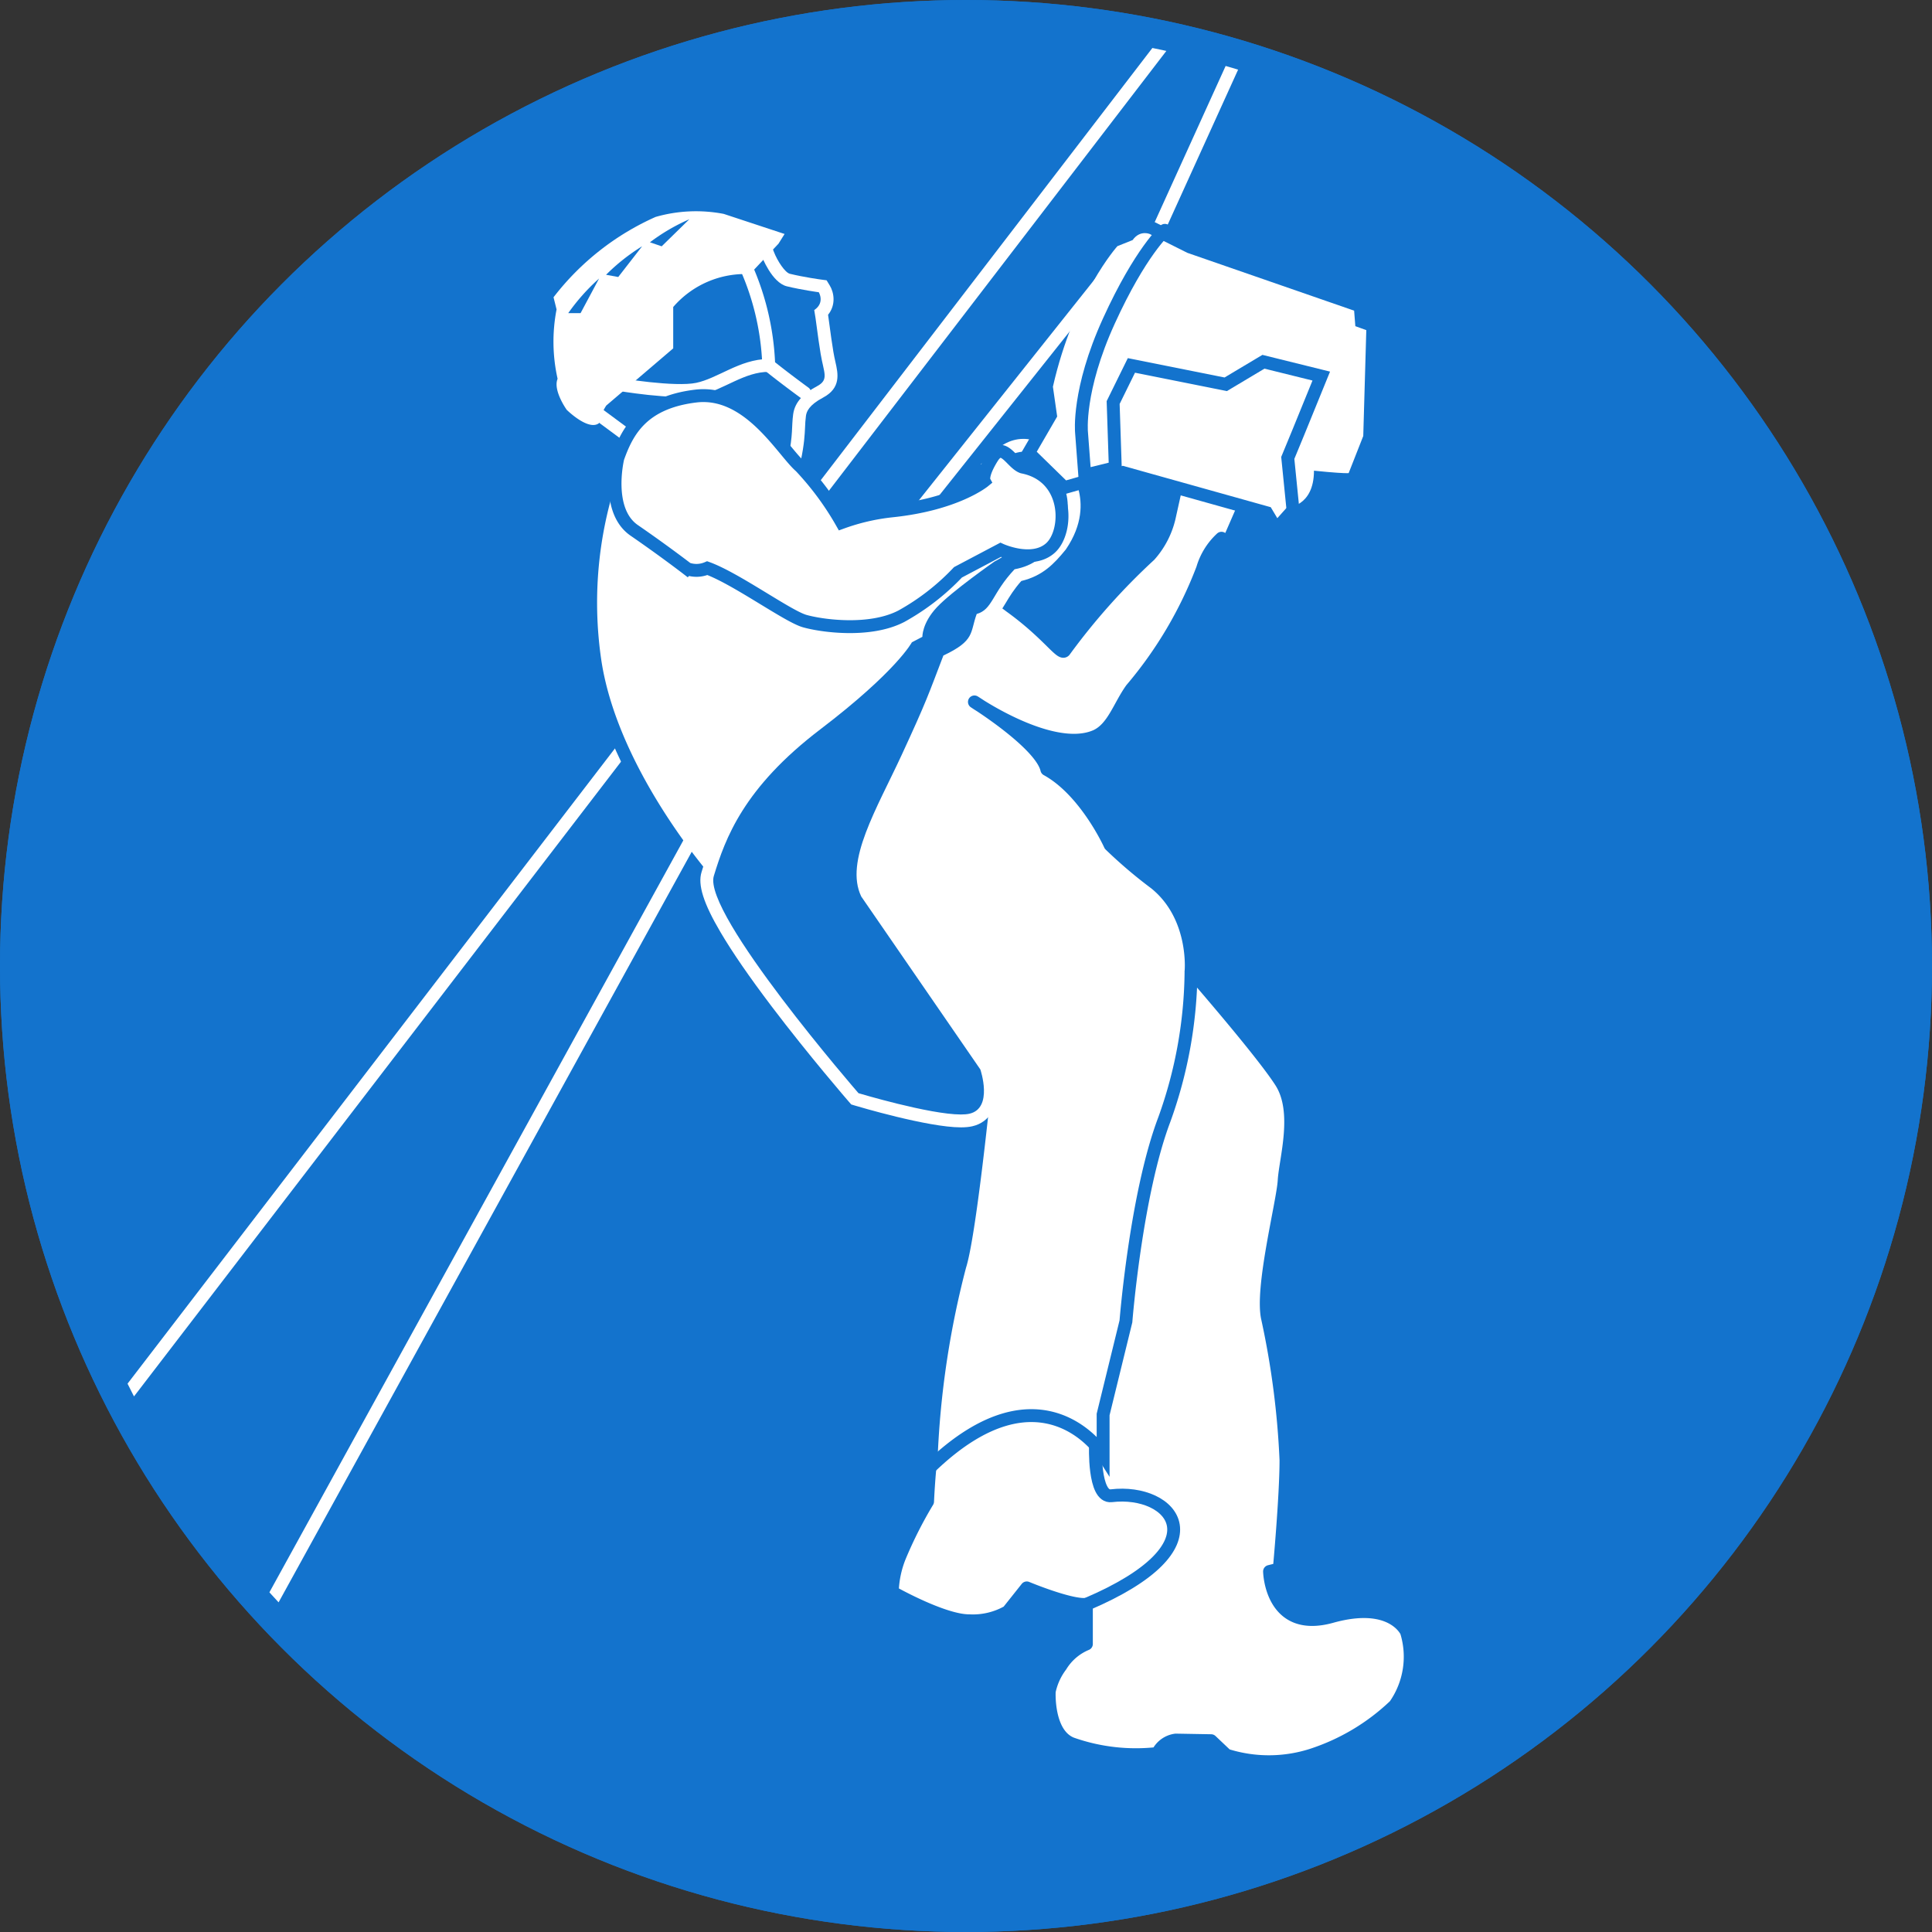
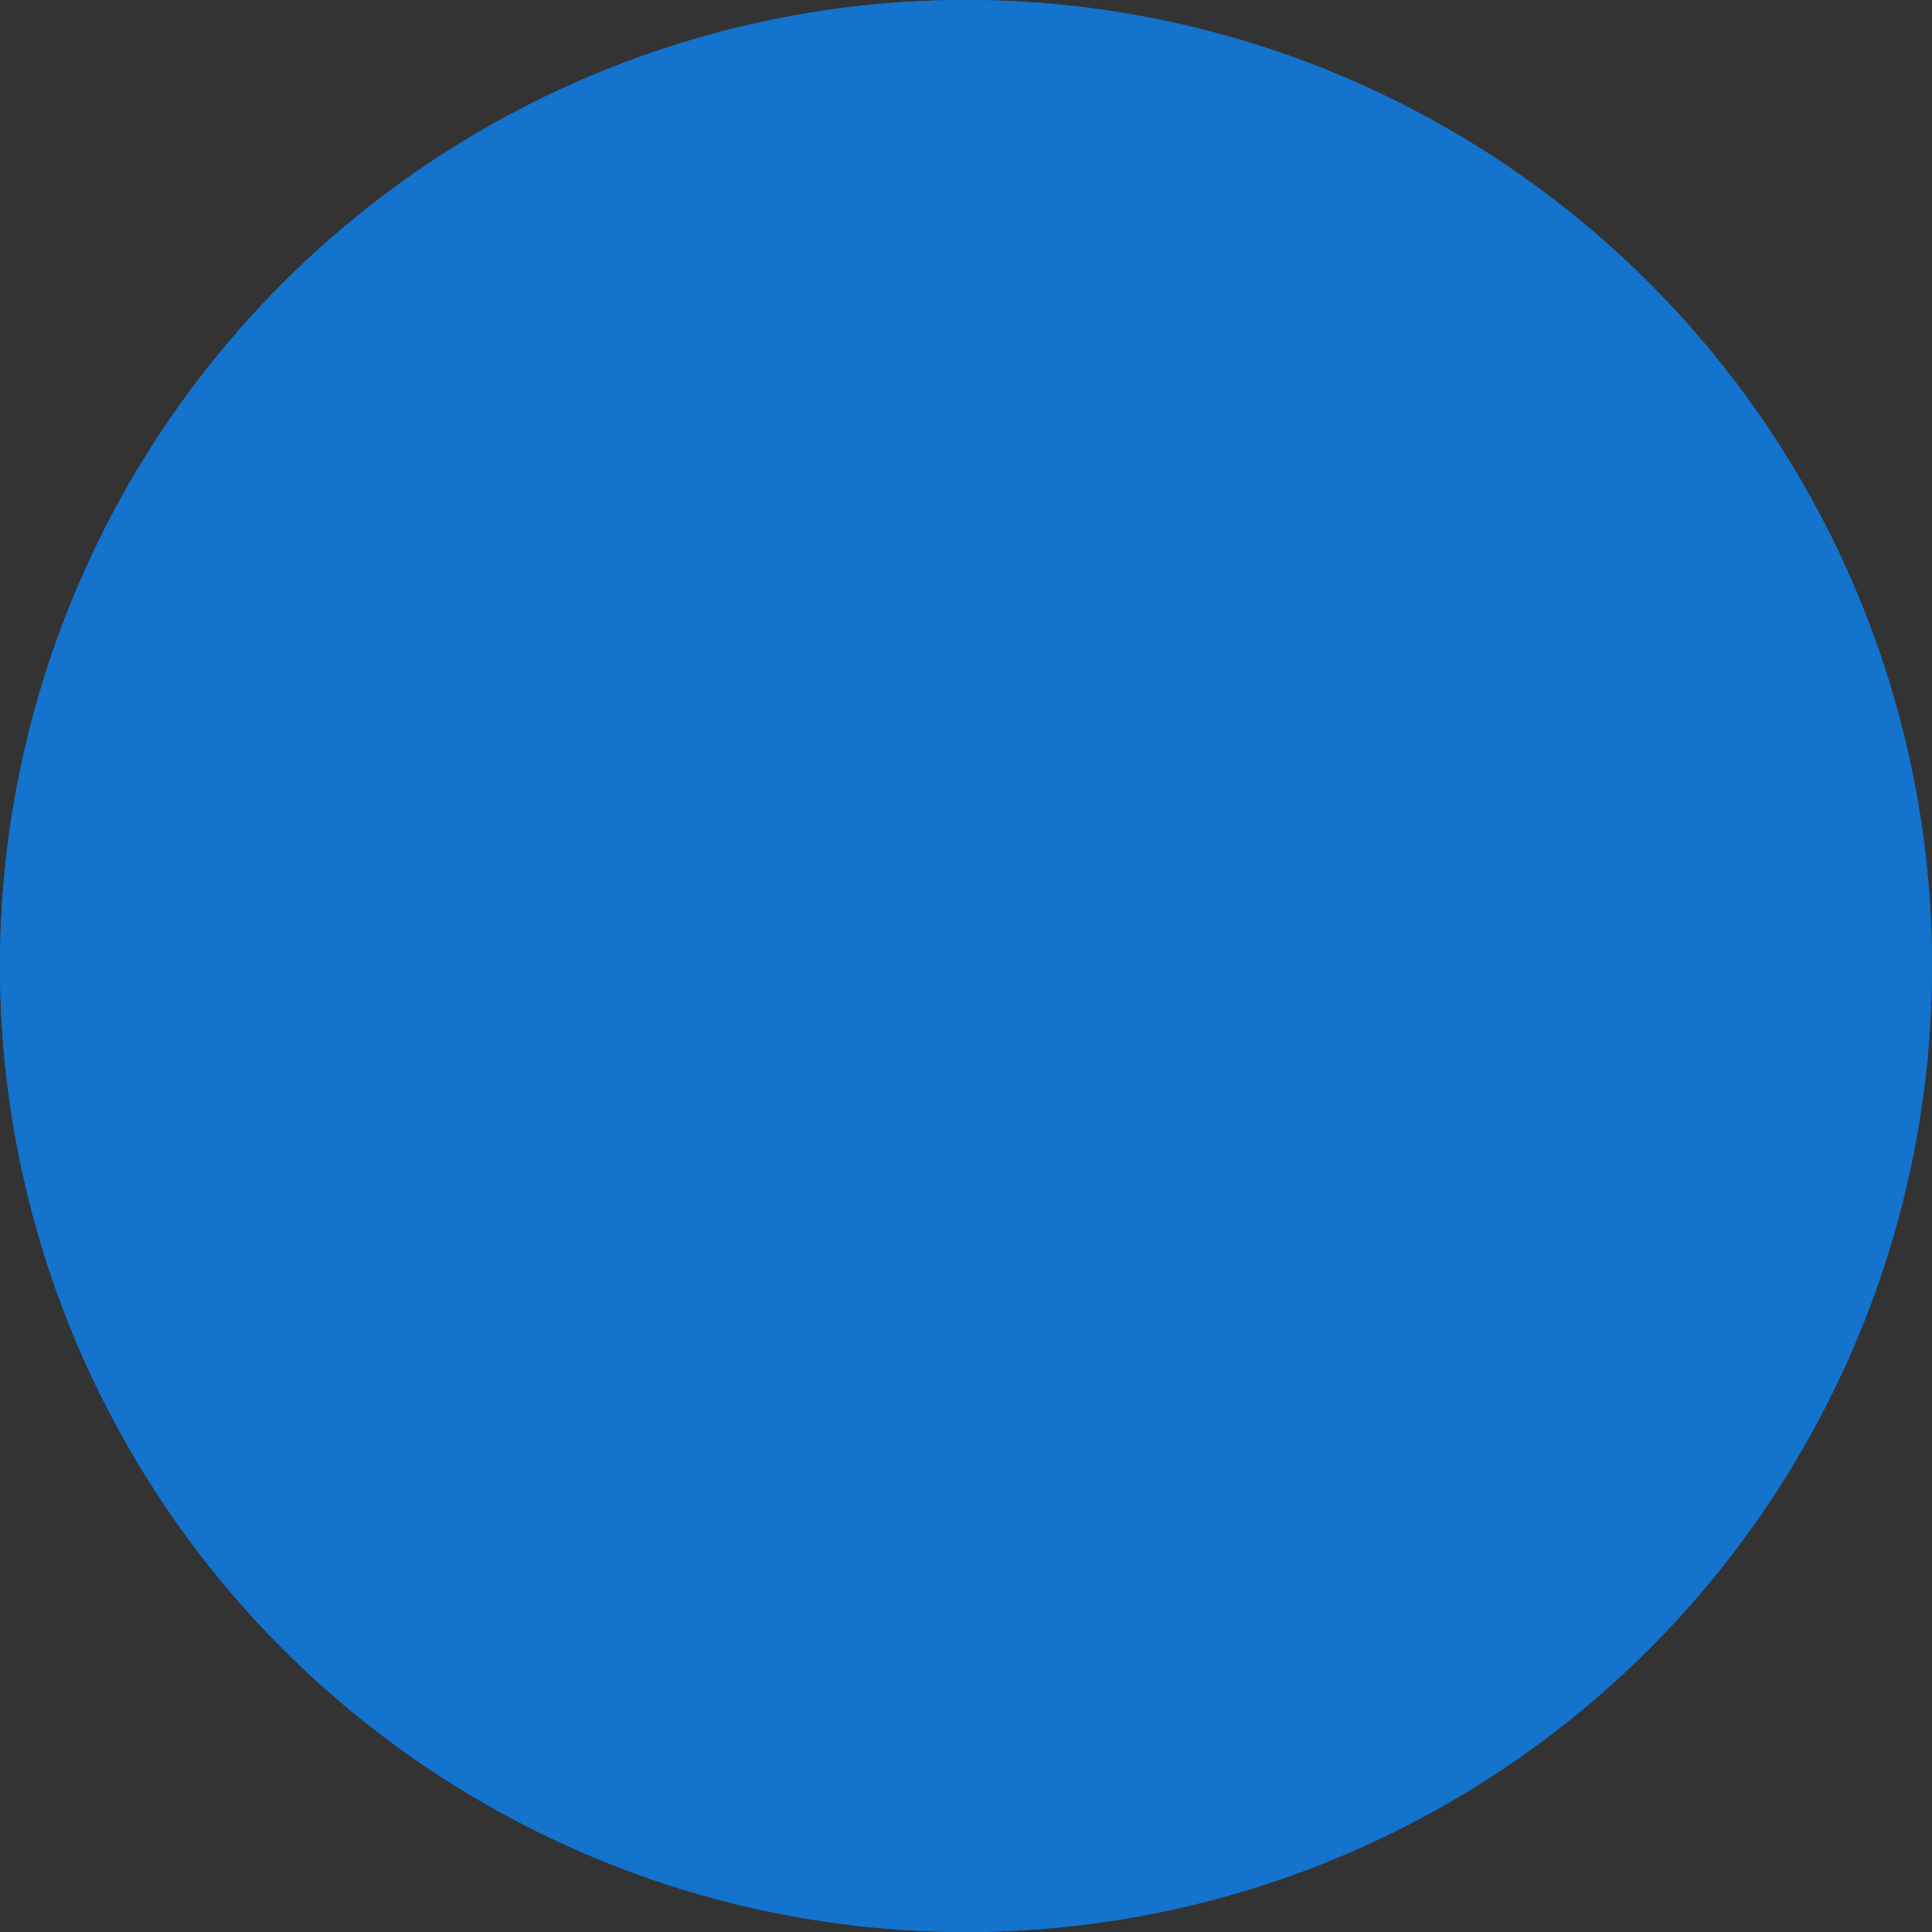
<svg xmlns="http://www.w3.org/2000/svg" id="Abseilen" width="150" height="150" viewBox="0 0 150 150">
  <rect x="0" y="0" width="150" height="150" fill="#333333" stroke="none" />
  <defs>
    <clipPath id="clip-path">
-       <circle id="Ellipse_460" data-name="Ellipse 460" cx="72.728" cy="72.728" r="72.728" transform="translate(2.272 2.272)" fill="none" />
-     </clipPath>
+       </clipPath>
  </defs>
  <g id="Ebene_1" data-name="Ebene 1">
    <g id="Ellipse_459" data-name="Ellipse 459" fill="#1373cd" stroke="#1373cd" stroke-miterlimit="10" stroke-width="2">
      <circle cx="75" cy="75" r="75" stroke="none" />
      <circle cx="75" cy="75" r="74" fill="none" />
    </g>
  </g>
  <g id="Ebene_2" data-name="Ebene 2">
    <g id="Gruppe_19097" data-name="Gruppe 19097">
      <g id="Gruppe_19096" data-name="Gruppe 19096" clip-path="url(#clip-path)">
        <g id="Gruppe_19095" data-name="Gruppe 19095">
          <g id="Gruppe_19093" data-name="Gruppe 19093">
            <line id="Linie_1066" data-name="Linie 1066" x1="28.82" y2="63.449" transform="translate(89.353 -44.338)" fill="none" stroke="#fff" stroke-miterlimit="10" stroke-width="1" />
            <line id="Linie_1067" data-name="Linie 1067" x1="144.85" y2="188.787" transform="translate(-18.835 -43.083)" fill="none" stroke="#fff" stroke-miterlimit="10" stroke-width="1" />
            <g id="Pfad_17582" data-name="Pfad 17582" fill="#1373cd" stroke-linecap="round" stroke-miterlimit="10">
              <path d="M 61.486 36.602 L 60.83 35.891 C 60.64 35.686 60.421 35.407 60.168 35.085 C 59.034 33.639 57.135 31.22 54.5 31.22 C 54.133 31.22 53.756 31.267 53.38 31.36 C 52.104 31.676 51.282 32.196 51.003 32.865 C 50.685 33.629 51.134 34.417 51.138 34.424 L 50.412 35.083 L 45.558 31.493 L 45.216 31.24 L 45.41 30.863 L 48.043 25.733 L 48.081 25.66 L 48.139 25.603 L 54.372 19.533 L 54.477 19.431 L 54.62 19.401 L 58.403 18.621 L 58.699 18.56 L 58.891 18.794 L 59.529 19.574 L 59.581 19.638 L 59.61 19.714 C 59.788 20.183 60.467 21.564 61.209 21.743 C 62.34 22.018 63.625 22.193 63.638 22.194 L 63.874 22.226 L 63.998 22.43 C 64.265 22.868 64.384 23.673 63.76 24.276 C 63.811 24.592 63.86 24.961 63.915 25.371 C 63.993 25.962 64.083 26.631 64.208 27.391 C 64.261 27.71 64.323 27.984 64.377 28.226 C 64.574 29.101 64.744 29.857 63.663 30.431 C 62.679 30.953 62.175 31.521 62.078 32.219 C 62.032 32.548 62.02 32.825 62.005 33.145 C 61.977 33.746 61.946 34.427 61.686 35.656 L 61.486 36.602 Z" stroke="none" />
              <path d="M 58.504 19.111 L 54.721 19.891 L 48.488 25.961 L 45.855 31.091 L 50.709 34.681 C 50.709 34.681 49.055 31.914 53.26 30.875 C 53.69 30.769 54.103 30.72 54.5 30.72 C 57.981 30.72 60.179 34.45 61.197 35.552 C 61.587 33.71 61.445 33.143 61.583 32.15 C 61.721 31.158 62.472 30.497 63.429 29.989 C 64.386 29.481 63.961 28.961 63.715 27.473 C 63.469 25.985 63.358 24.816 63.217 24.072 C 64.067 23.505 63.571 22.69 63.571 22.69 C 63.571 22.69 62.26 22.513 61.091 22.229 C 59.921 21.946 59.142 19.891 59.142 19.891 L 58.504 19.111 M 58.895 18.009 L 59.278 18.478 L 59.916 19.258 L 60.019 19.384 L 60.077 19.537 C 60.36 20.274 60.955 21.167 61.326 21.257 C 62.433 21.526 63.692 21.697 63.705 21.699 L 64.177 21.763 L 64.425 22.17 C 64.754 22.711 64.918 23.668 64.291 24.439 C 64.33 24.702 64.369 24.991 64.41 25.305 C 64.489 25.892 64.577 26.557 64.702 27.31 C 64.752 27.614 64.812 27.881 64.865 28.116 C 65.066 29.009 65.315 30.12 63.898 30.872 C 62.807 31.451 62.619 31.958 62.573 32.288 C 62.531 32.594 62.519 32.86 62.505 33.168 C 62.477 33.757 62.444 34.491 62.175 35.759 L 61.775 37.652 L 60.462 36.23 C 60.259 36.01 60.034 35.724 59.775 35.393 C 58.696 34.02 56.892 31.72 54.5 31.72 C 54.174 31.72 53.837 31.762 53.5 31.846 C 52.4 32.118 51.677 32.548 51.465 33.058 C 51.248 33.578 51.564 34.162 51.567 34.168 L 54.13 38.455 L 50.114 35.485 L 45.26 31.895 L 44.578 31.39 L 44.965 30.634 L 47.598 25.504 L 47.673 25.359 L 47.79 25.245 L 54.023 19.175 L 54.233 18.971 L 54.519 18.912 L 58.302 18.132 L 58.895 18.009 Z" stroke="none" fill="#fff" />
            </g>
            <path id="Pfad_17583" data-name="Pfad 17583" d="M74.378,44.434a32.38,32.38,0,0,1,4.063,2.646c2.882,2.078,3.921,3.779,4.205,3.448a50.855,50.855,0,0,1,6.614-7.417,6.692,6.692,0,0,0,1.559-3.118l1.134-5.1,5.953,1.559L96.63,39.19l-1.276,2.929-.519-.331A5.2,5.2,0,0,0,93.37,44.15a32.021,32.021,0,0,1-5.527,9.355c-.945,1.323-1.418,3.023-2.741,3.638-3.4,1.511-9.448-2.646-9.448-2.646s5.149,3.213,5.622,5.244C84.3,61.4,86.189,65.6,86.189,65.6a36.122,36.122,0,0,0,3.5,2.977c3.165,2.551,2.787,6.8,2.787,6.8S98,81.71,99.465,84.024s.33,6,.236,7.654-1.843,8.409-1.276,10.724a64.792,64.792,0,0,1,1.418,10.961c0,2.835-.52,8.457-.52,8.457l-.756.189s.094,4.819,4.819,3.5,5.811,1.181,5.811,1.181a6.588,6.588,0,0,1-.9,5.716,16.868,16.868,0,0,1-6.472,3.861,10.93,10.93,0,0,1-6.614,0l-1.182-1.12-2.74-.048a1.818,1.818,0,0,0-1.417,1.04,14.99,14.99,0,0,1-6.661-.756c-1.937-.756-1.748-4.063-1.748-4.063a4.98,4.98,0,0,1,.9-1.984,4.23,4.23,0,0,1,1.984-1.7V124.56c-1.228.142-4.629-1.276-4.629-1.276l-1.465,1.843a5.488,5.488,0,0,1-3.024.709c-2.031,0-5.952-2.221-5.952-2.221a7.876,7.876,0,0,1,.567-2.74,32.552,32.552,0,0,1,2.173-4.3s.094-2.174.283-3.449A69.8,69.8,0,0,1,74.52,98.292C75.276,95.93,76.362,85.3,76.362,85.3l-6.85-7.417L55.15,68.717s-7.512-8.362-8.93-17.2a31.014,31.014,0,0,1,1.749-15.969l12.614,4.276,5.173,2.6Z" fill="#fff" stroke="#1373cd" stroke-linejoin="round" stroke-width="1" />
            <path id="Pfad_17584" data-name="Pfad 17584" d="M57.654,20.15a20.508,20.508,0,0,1,2.031,8.221c1.228.992,2.787,2.126,2.787,2.126" fill="none" stroke="#fff" stroke-linecap="round" stroke-miterlimit="10" stroke-width="1" />
-             <path id="Pfad_17585" data-name="Pfad 17585" d="M47.969,29.836s4.393.755,6.188.377,3.449-1.842,5.528-1.842" fill="none" stroke="#fff" stroke-linecap="round" stroke-miterlimit="10" stroke-width="1" />
            <path id="Pfad_17586" data-name="Pfad 17586" d="M60.441,18.922,58.22,21.284a7.38,7.38,0,0,0-5.952,2.552v3.212l-5.2,4.441a4.122,4.122,0,0,0-.567,1.37c-.827.617-2.5-1.039-2.5-1.039s-1.087-1.512-.709-2.41a13.136,13.136,0,0,1-.08-5.386l-.236-.944A20.519,20.519,0,0,1,50.9,16.843a11.384,11.384,0,0,1,5.291-.236l4.724,1.559Z" fill="#fff" />
            <g id="Pfad_17587" data-name="Pfad 17587" fill="#1373cd" stroke-miterlimit="10">
              <path d="M 74.604 87.028 C 72.118 87.028 66.738 85.422 66.51 85.354 L 66.371 85.312 L 66.276 85.203 C 66.246 85.168 63.202 81.656 60.307 77.833 C 54.936 70.743 54.673 68.747 54.943 67.863 C 55.942 64.584 57.501 60.711 63.374 56.237 C 69.113 51.864 70.346 49.654 70.358 49.632 L 70.43 49.493 L 70.568 49.424 L 71.142 49.124 C 71.215 48.658 71.474 47.761 72.384 46.796 C 73.575 45.533 76.79 43.28 76.927 43.185 L 76.958 43.163 L 76.993 43.146 C 77.027 43.129 80.494 41.39 80.189 38.981 C 79.881 36.545 78.061 36.04 78.042 36.036 L 77.158 35.804 L 77.83 35.184 C 77.898 35.122 78.519 34.574 79.455 34.574 C 79.812 34.574 80.166 34.656 80.508 34.817 C 81.236 35.159 82.745 36.289 83.243 38.113 C 83.623 39.501 83.323 40.928 82.353 42.353 L 82.341 42.372 L 82.327 42.389 C 81.448 43.46 80.641 44.311 79.028 44.657 C 78.353 45.395 77.972 46.03 77.662 46.546 C 77.272 47.197 76.929 47.769 76.225 48.061 C 76.163 48.257 76.116 48.438 76.07 48.614 C 75.795 49.673 75.542 50.331 73.64 51.26 C 73.506 51.609 73.386 51.924 73.276 52.214 C 72.485 54.291 72.158 55.15 70.474 58.794 C 70.146 59.503 69.8 60.212 69.466 60.898 C 67.862 64.189 66.346 67.298 67.301 69.353 L 76.526 82.748 L 76.565 82.805 L 76.587 82.87 C 76.657 83.074 77.246 84.891 76.588 86.068 C 76.331 86.528 75.911 86.835 75.374 86.957 C 75.163 87.005 74.911 87.028 74.604 87.028 Z" stroke="none" />
              <path d="M 74.604 86.528 C 74.861 86.528 75.085 86.51 75.264 86.469 C 77.142 86.044 76.114 83.032 76.114 83.032 L 66.866 69.603 C 65.555 66.875 68.071 62.8 70.02 58.584 C 71.969 54.367 72.075 53.942 73.244 50.895 C 75.724 49.725 75.299 49.123 75.831 47.67 C 77.071 47.316 77.006 46.07 78.772 44.198 C 80.295 43.914 81.039 43.17 81.94 42.072 C 84.399 38.458 81.5 35.836 80.295 35.269 C 79.994 35.127 79.71 35.074 79.455 35.074 C 78.687 35.074 78.169 35.552 78.169 35.552 C 78.169 35.552 80.331 36.119 80.685 38.918 C 81.039 41.717 77.213 43.595 77.213 43.595 C 77.213 43.595 73.917 45.899 72.748 47.139 C 71.579 48.379 71.614 49.442 71.614 49.442 L 70.799 49.867 C 70.799 49.867 69.63 52.099 63.677 56.635 C 57.724 61.17 56.307 65.103 55.421 68.009 C 54.535 70.914 66.654 84.875 66.654 84.875 C 66.654 84.875 72.163 86.528 74.604 86.528 M 74.604 87.528 C 72.046 87.528 66.597 85.902 66.367 85.833 L 66.089 85.749 L 65.899 85.531 C 65.868 85.495 62.814 81.971 59.908 78.135 C 58.19 75.867 56.855 73.93 55.941 72.377 C 54.62 70.136 54.165 68.699 54.465 67.717 C 54.925 66.205 55.524 64.423 56.804 62.399 C 58.267 60.083 60.317 57.938 63.071 55.84 C 68.532 51.679 69.844 49.521 69.916 49.397 L 70.058 49.109 L 70.337 48.98 L 70.697 48.793 C 70.828 48.221 71.165 47.361 72.02 46.453 C 73.246 45.153 76.502 42.872 76.64 42.775 L 76.703 42.731 L 76.772 42.697 C 76.802 42.682 79.948 41.063 79.693 39.043 C 79.579 38.14 79.228 37.436 78.651 36.951 C 78.269 36.63 77.919 36.52 77.915 36.519 L 76.147 36.056 L 77.491 34.817 C 77.574 34.741 78.329 34.074 79.455 34.074 C 79.886 34.074 80.312 34.172 80.721 34.364 C 81.521 34.741 83.179 35.981 83.726 37.981 C 84.014 39.037 84.082 40.701 82.767 42.635 L 82.742 42.672 L 82.713 42.706 C 81.831 43.782 80.956 44.708 79.294 45.109 C 78.718 45.758 78.387 46.31 78.091 46.803 C 77.708 47.442 77.342 48.051 76.64 48.42 C 76.609 48.529 76.581 48.635 76.554 48.74 C 76.26 49.875 75.932 50.657 74.037 51.62 C 73.931 51.898 73.834 52.153 73.743 52.392 C 72.948 54.48 72.619 55.344 70.928 59.004 C 70.598 59.717 70.251 60.429 69.915 61.117 C 68.375 64.277 66.919 67.264 67.738 69.105 L 76.938 82.465 L 77.016 82.578 L 77.06 82.709 C 77.186 83.076 77.772 84.974 77.024 86.312 C 76.696 86.899 76.164 87.291 75.485 87.444 C 75.237 87.501 74.948 87.528 74.604 87.528 Z" stroke="none" fill="#fff" />
            </g>
-             <path id="Pfad_17588" data-name="Pfad 17588" d="M92.472,75.379A34.626,34.626,0,0,1,90.394,86.93c-2.2,5.811-2.977,15.661-2.977,15.661l-1.771,7.229v3.118s-4.705-7.437-13.443.994" fill="none" stroke="#1373cd" stroke-miterlimit="10" stroke-width="1" />
            <g id="Pfad_17589" data-name="Pfad 17589" fill="#fff" stroke-miterlimit="10">
              <path d="M 99.091 41.073 L 98.742 40.489 L 98.334 39.807 L 87.173 36.683 L 84.049 37.452 L 82.907 37.778 L 82.628 37.857 L 82.421 37.655 L 80.143 35.432 L 79.864 35.16 L 80.06 34.823 L 81.559 32.238 L 81.253 30.095 L 81.24 30.003 L 81.26 29.913 C 82.114 26.158 83.453 23.339 84.427 21.637 C 85.491 19.777 86.348 18.817 86.384 18.777 L 86.462 18.69 L 86.57 18.647 L 87.624 18.226 C 87.957 17.82 88.4 17.599 88.885 17.599 C 89.195 17.599 89.418 17.69 89.46 17.708 L 89.472 17.713 L 89.484 17.719 L 92.384 19.169 L 105.298 23.647 L 105.607 23.754 L 105.632 24.08 L 105.701 24.963 L 106.249 25.161 L 106.589 25.284 L 106.579 25.645 L 106.343 33.865 L 106.34 33.953 L 106.308 34.034 L 105.174 36.916 L 105.065 37.193 L 104.771 37.229 C 104.73 37.234 104.666 37.237 104.581 37.237 C 104.349 37.237 103.781 37.217 102.489 37.093 C 102.357 38.412 101.753 39.104 101.237 39.46 C 100.812 39.753 100.39 39.862 100.135 39.902 L 99.544 40.565 L 99.091 41.073 Z" stroke="none" />
              <path d="M 99.171 40.232 L 99.89 39.426 C 99.89 39.426 102.016 39.379 102.016 36.544 C 103.672 36.713 104.336 36.737 104.581 36.737 C 104.678 36.737 104.709 36.733 104.709 36.733 L 105.843 33.851 L 106.079 25.631 L 105.228 25.324 L 105.134 24.119 L 92.189 19.631 L 89.26 18.166 C 89.26 18.166 89.106 18.099 88.885 18.099 C 88.616 18.099 88.248 18.198 87.937 18.639 L 86.756 19.111 C 86.756 19.111 83.373 22.87 81.748 30.024 L 82.079 32.339 L 80.492 35.074 L 82.77 37.297 L 83.921 36.969 L 87.181 36.166 L 98.661 39.379 L 99.171 40.232 M 99.011 41.913 L 98.313 40.745 L 98.007 40.234 L 87.165 37.2 L 84.178 37.936 L 83.044 38.259 L 82.487 38.418 L 82.072 38.013 L 79.794 35.79 L 79.236 35.246 L 79.627 34.572 L 81.04 32.137 L 80.758 30.166 L 80.732 29.983 L 80.773 29.802 C 82.436 22.479 85.867 18.603 86.013 18.442 L 86.169 18.269 L 86.385 18.182 L 87.325 17.807 C 87.745 17.348 88.288 17.099 88.885 17.099 C 89.284 17.099 89.579 17.214 89.66 17.25 L 89.684 17.26 L 89.707 17.272 L 92.578 18.708 L 105.462 23.174 L 106.08 23.389 L 106.131 24.041 L 106.175 24.602 L 106.418 24.69 L 107.099 24.936 L 107.079 25.66 L 106.843 33.88 L 106.838 34.054 L 106.774 34.217 L 105.64 37.099 L 105.422 37.652 L 104.832 37.725 C 104.793 37.73 104.724 37.737 104.581 37.737 C 104.329 37.737 103.843 37.717 102.914 37.635 C 102.675 38.829 102.057 39.502 101.52 39.872 C 101.109 40.155 100.701 40.294 100.396 40.361 L 99.917 40.898 L 99.011 41.913 Z" stroke="none" fill="#1373cd" />
            </g>
            <path id="Pfad_17590" data-name="Pfad 17590" d="M90.44,17.881s-1.889,1.655-4.346,7.041-2.125,8.646-2.125,8.646l.252,3.327,2.371-.584-.167-5.058,1.418-2.882,7.322,1.465,2.929-1.749,4.489,1.111-1.8,4.417-.8,1.937.379,3.782" fill="none" stroke="#1373cd" stroke-linecap="round" stroke-miterlimit="10" stroke-width="1" />
            <path id="Pfad_17591" data-name="Pfad 17591" d="M86.85,20.15,70.126,41.174,58.5,56.387-5.89,173.363" fill="none" stroke="#fff" stroke-miterlimit="10" stroke-width="1" />
            <path id="Pfad_17592" data-name="Pfad 17592" d="M85.054,112.2s-.167,4.1,1.229,3.929c4.748-.567,8.741,3.9-1.937,8.433" fill="none" stroke="#1373cd" stroke-miterlimit="10" stroke-width="1" />
-             <path id="Pfad_17593" data-name="Pfad 17593" d="M74.378,44.434l3.311-1.748s2.453,1.134,3.87-.142,1.465-5.575-2.173-6.283c-.851-.284-1.512-2.079-2.362-.709s-.615,1.8-.615,1.8-2.173,1.8-7.181,2.315a16.482,16.482,0,0,0-3.874.9,22.681,22.681,0,0,0-3.212-4.347c-1.37-1.171-4-5.974-8.141-5.467s-5.3,2.749-6.032,4.806c0,0-.993,4.063,1.275,5.622s4.11,2.976,4.11,2.976a2.111,2.111,0,0,0,1.559-.047c2.221.8,6.237,3.733,7.559,4.11s5.056.9,7.512-.377A18.1,18.1,0,0,0,74.378,44.434Z" fill="#fff" stroke="#1373cd" stroke-miterlimit="10" stroke-width="1" />
          </g>
          <g id="Gruppe_19094" data-name="Gruppe 19094">
            <path id="Pfad_17594" data-name="Pfad 17594" d="M44.118,24.311a15.769,15.769,0,0,1,2.394-2.686l-1.436,2.686Z" fill="#1373cd" />
            <path id="Pfad_17595" data-name="Pfad 17595" d="M47.055,21.334a15.337,15.337,0,0,1,2.8-2.214L48,21.506Z" fill="#1373cd" />
            <path id="Pfad_17596" data-name="Pfad 17596" d="M50.461,18.812a15,15,0,0,1,3.059-1.788l-2.148,2.1Z" fill="#1373cd" />
          </g>
        </g>
      </g>
    </g>
  </g>
</svg>